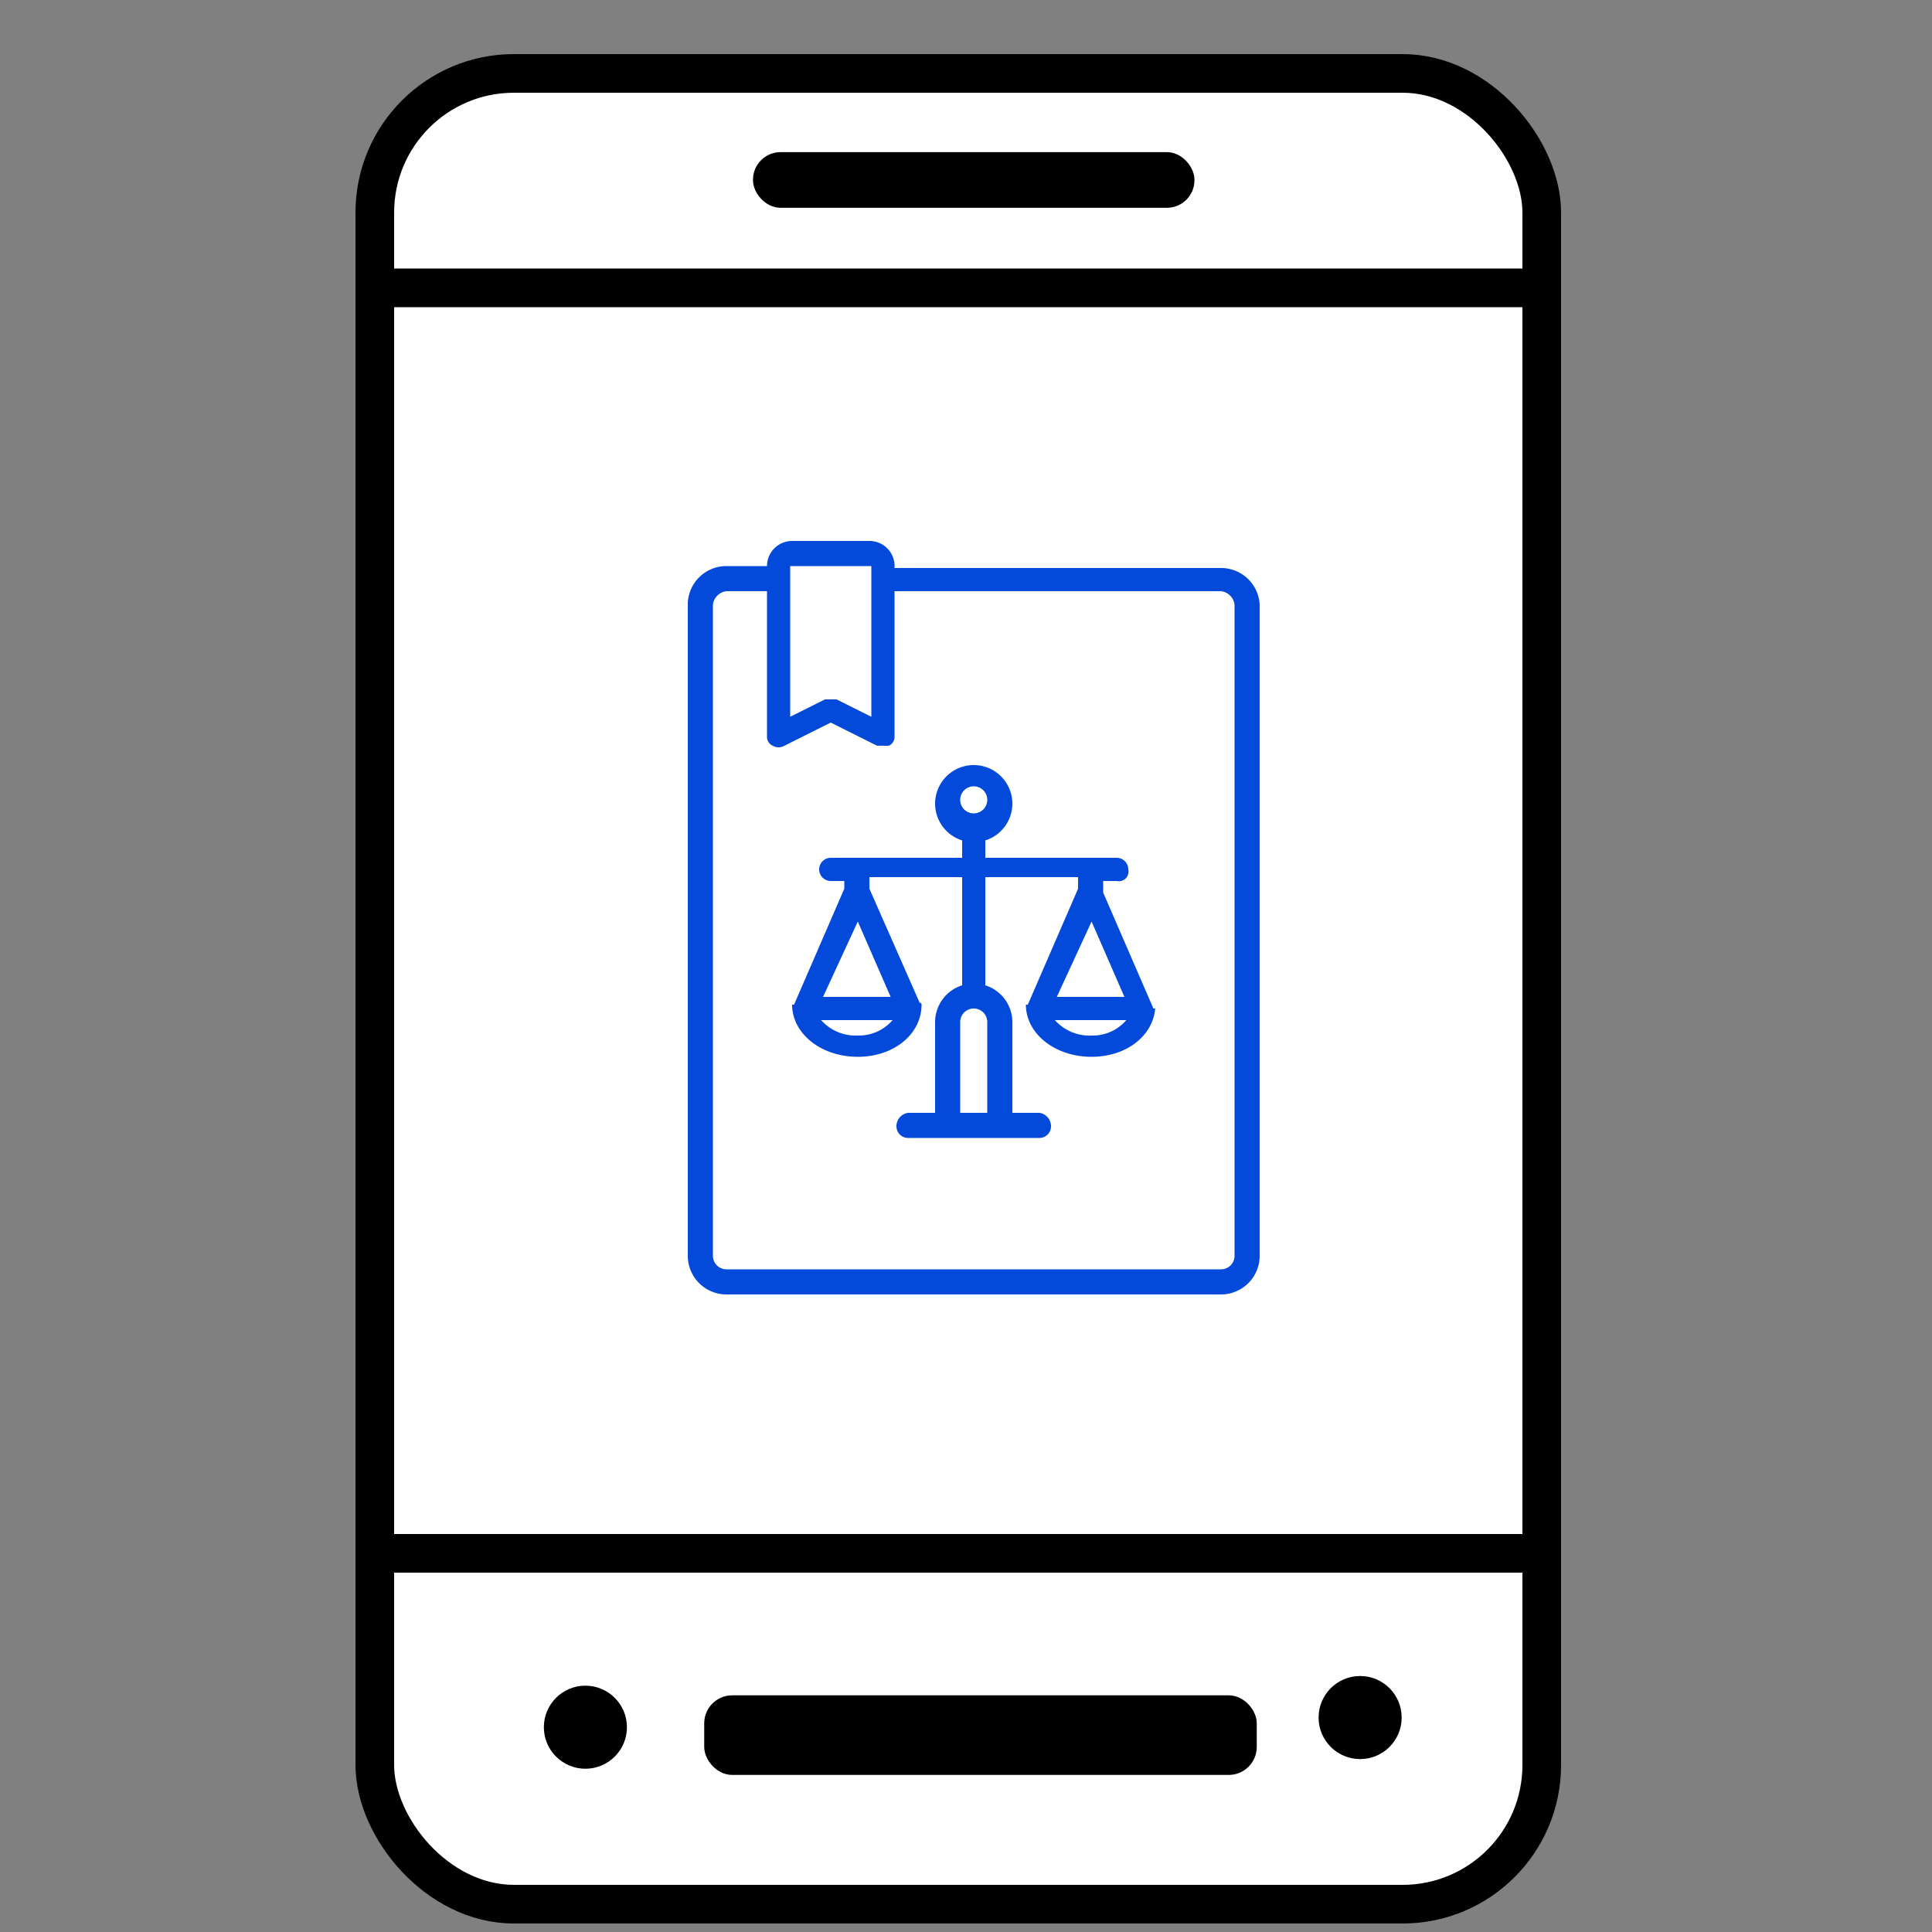
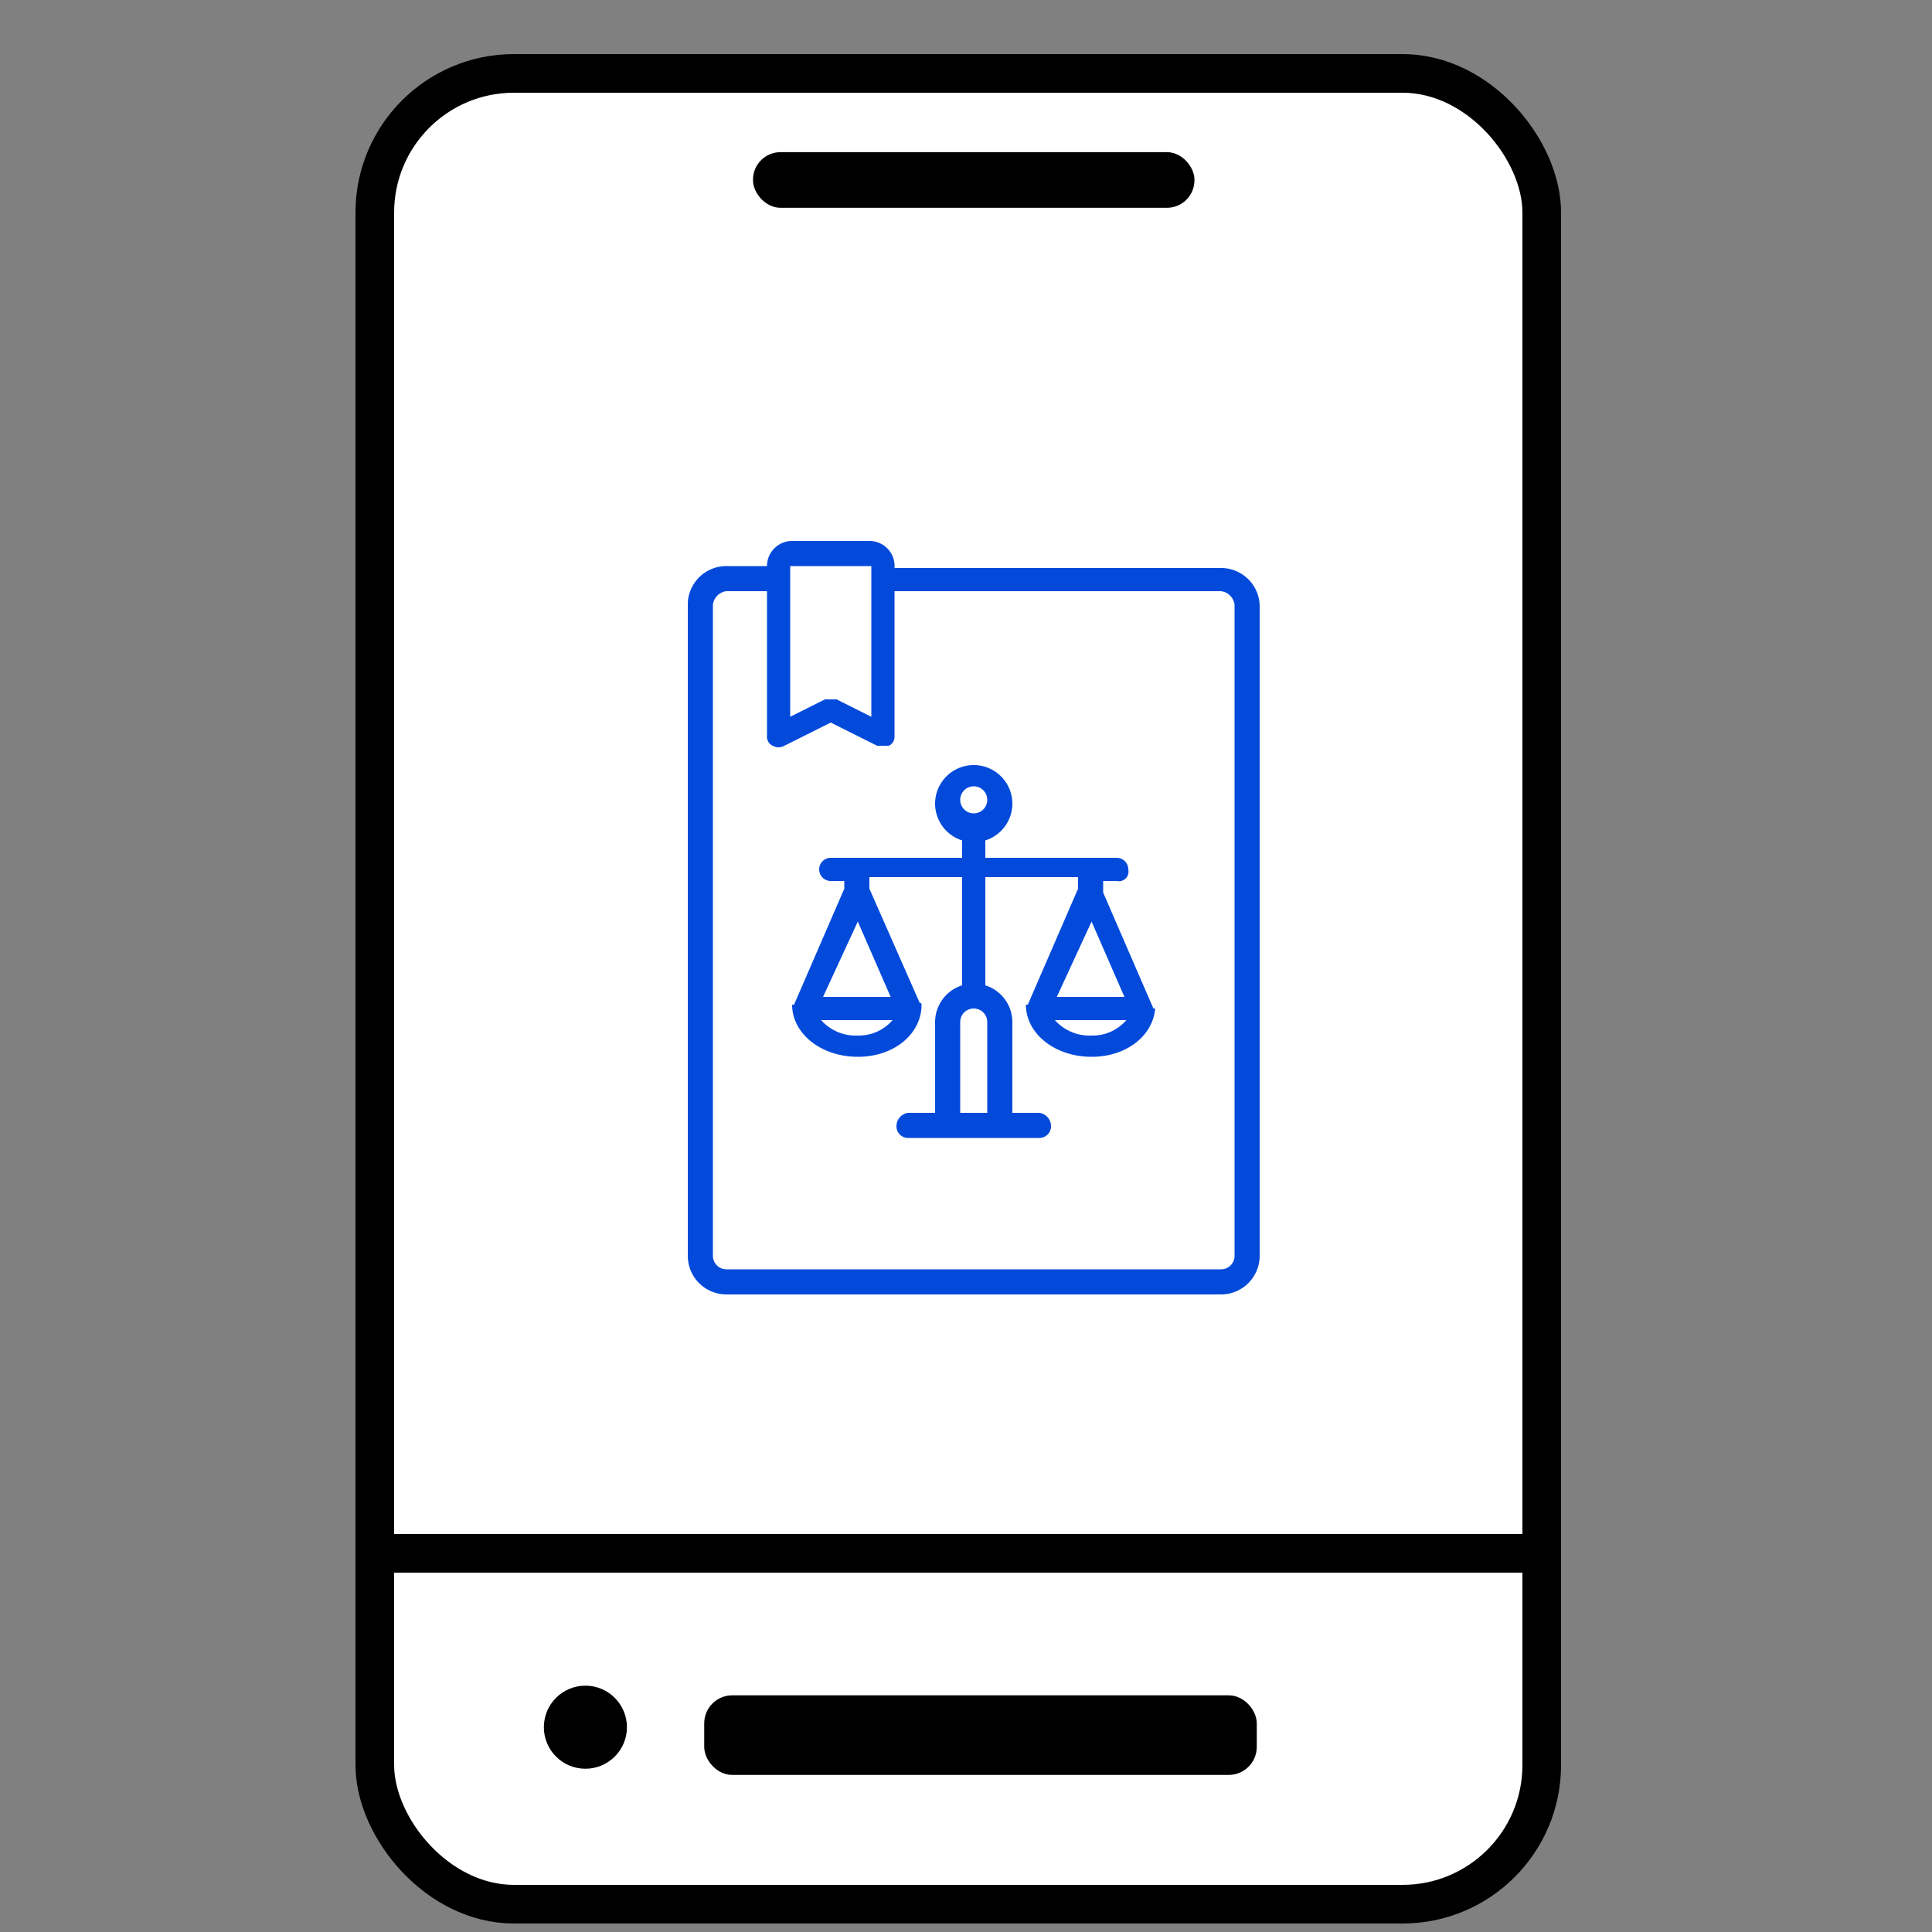
<svg xmlns="http://www.w3.org/2000/svg" id="Layer_1" data-name="Layer 1" width="100" height="100" viewBox="0 0 100 100">
  <rect x="0" y="0" width="100" height="100" fill="#808080" stroke="none" />
  <defs>
    <style>.cls-1{fill:#fff;}.cls-1,.cls-2,.cls-3,.cls-4{stroke:#000;stroke-miterlimit:10;}.cls-1,.cls-2{stroke-width:2px;}.cls-2{fill:none;}.cls-3{stroke-width:0.5px;}.cls-4{stroke-width:0.25px;}.cls-5{fill:#034adb;}</style>
  </defs>
  <title>icons</title>
  <rect class="cls-1" x="19.4" y="3.8" width="60.4" height="94.76" rx="7.2" />
  <line class="cls-2" x1="19.4" y1="80.4" x2="79.8" y2="80.4" />
-   <line class="cls-2" x1="20.2" y1="14.9" x2="80.6" y2="14.9" />
  <rect class="cls-3" x="36.7" y="88" width="28.1" height="3.62" rx="1.2" />
  <circle class="cls-3" cx="30.3" cy="89.4" r="1.9" />
-   <circle class="cls-3" cx="70.4" cy="88.9" r="1.9" />
  <rect class="cls-4" x="39.1" y="8" width="22.6" height="2.63" rx="1.3" />
  <path class="cls-5" d="M63.2,29.4H46.3A1.3,1.3,0,0,0,45,28H41a1.3,1.3,0,0,0-1.3,1.3H37.6a2,2,0,0,0-2,1.9V65a2,2,0,0,0,2,2H63.2a2,2,0,0,0,2-2V31.3A2,2,0,0,0,63.2,29.4Zm-22.3-.1h4.2v7.8l-1.8-.9h-.6l-1.8.9ZM63.9,65a.7.7,0,0,1-.7.7H37.6a.7.7,0,0,1-.7-.7V31.3a.8.8,0,0,1,.7-.7h2.1v7.5a.5.5,0,0,0,.3.5.6.6,0,0,0,.6,0L43,37.4l2.4,1.2H46a.5.5,0,0,0,.3-.5V30.6H63.2a.8.8,0,0,1,.7.7V65Z" />
  <path class="cls-5" d="M59.8,52.2h-.1l-2.6-6v-.6h.7a.5.5,0,0,0,.6-.6.6.6,0,0,0-.6-.6H51v-.9a2,2,0,0,0,1.4-1.9,2,2,0,0,0-4,0,2,2,0,0,0,1.4,1.9v.9H43a.6.6,0,0,0-.6.6.6.6,0,0,0,.6.6h.7V46l-2.6,6H41c0,1.5,1.5,2.7,3.4,2.7s3.3-1.2,3.3-2.7h0a.1.1,0,0,0-.1-.1h0L45,46v-.6h4.8V51a2,2,0,0,0-1.4,1.9v4.7H47a.7.7,0,0,0-.6.7.6.6,0,0,0,.6.6h6.8a.6.6,0,0,0,.6-.6.7.7,0,0,0-.6-.7H52.4V52.9A2,2,0,0,0,51,51V45.4h4.8V46l-2.6,6h-.1c0,1.5,1.5,2.7,3.4,2.7s3.3-1.2,3.3-2.7ZM50.4,40.7a.7.7,0,0,1,.7.7.7.7,0,1,1-1.4,0A.7.7,0,0,1,50.4,40.7Zm-6,7,1.7,3.9H42.6Zm0,5.9a2.4,2.4,0,0,1-1.9-.8h3.7A2.3,2.3,0,0,1,44.4,53.6Zm6.7,4H49.7V52.9a.7.7,0,1,1,1.4,0Zm5.4-9.9,1.7,3.9H54.7Zm0,5.9a2.4,2.4,0,0,1-1.9-.8h3.7A2.3,2.3,0,0,1,56.5,53.6Z" />
</svg>